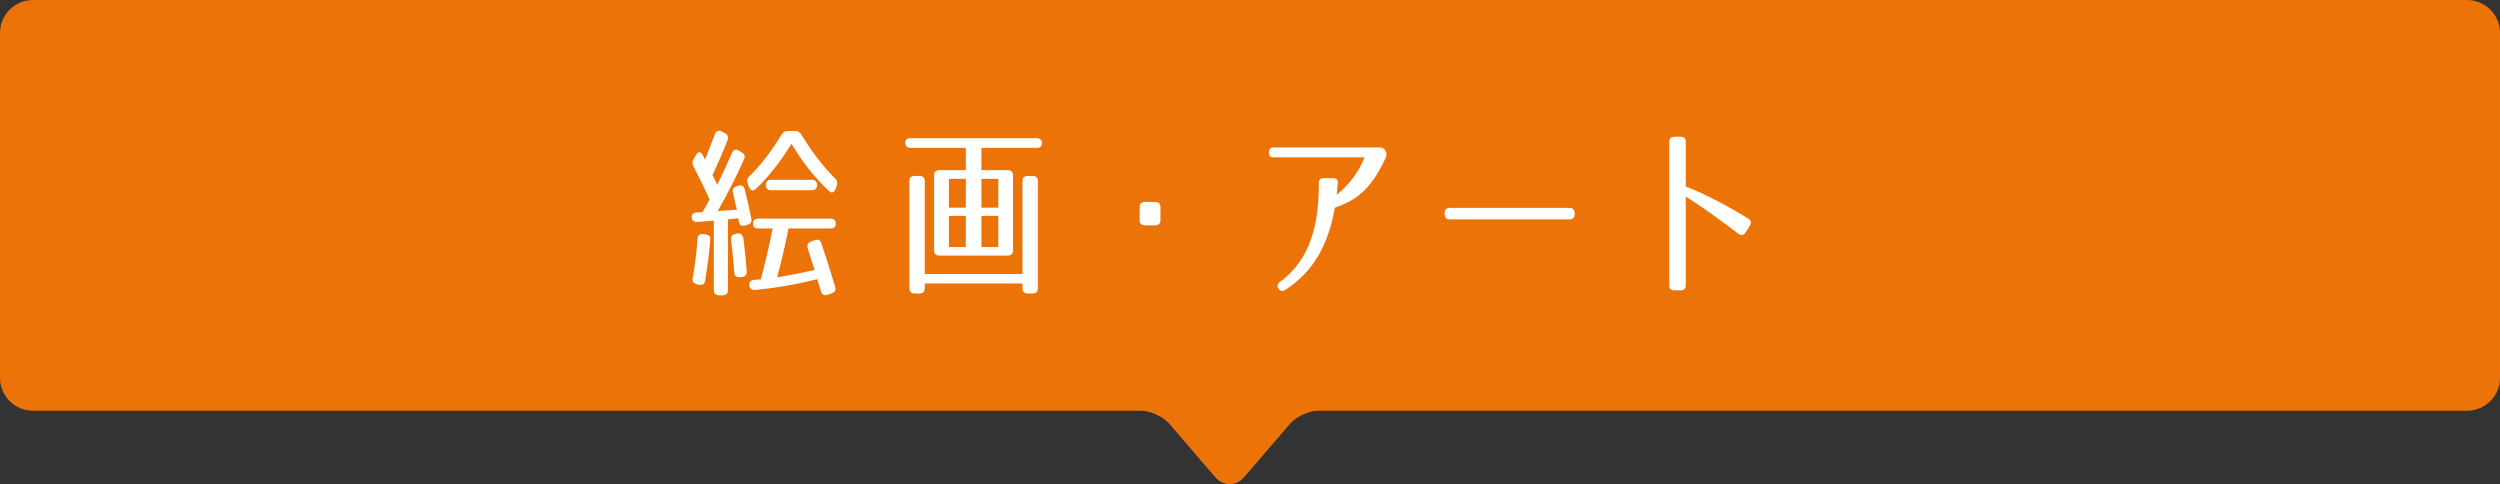
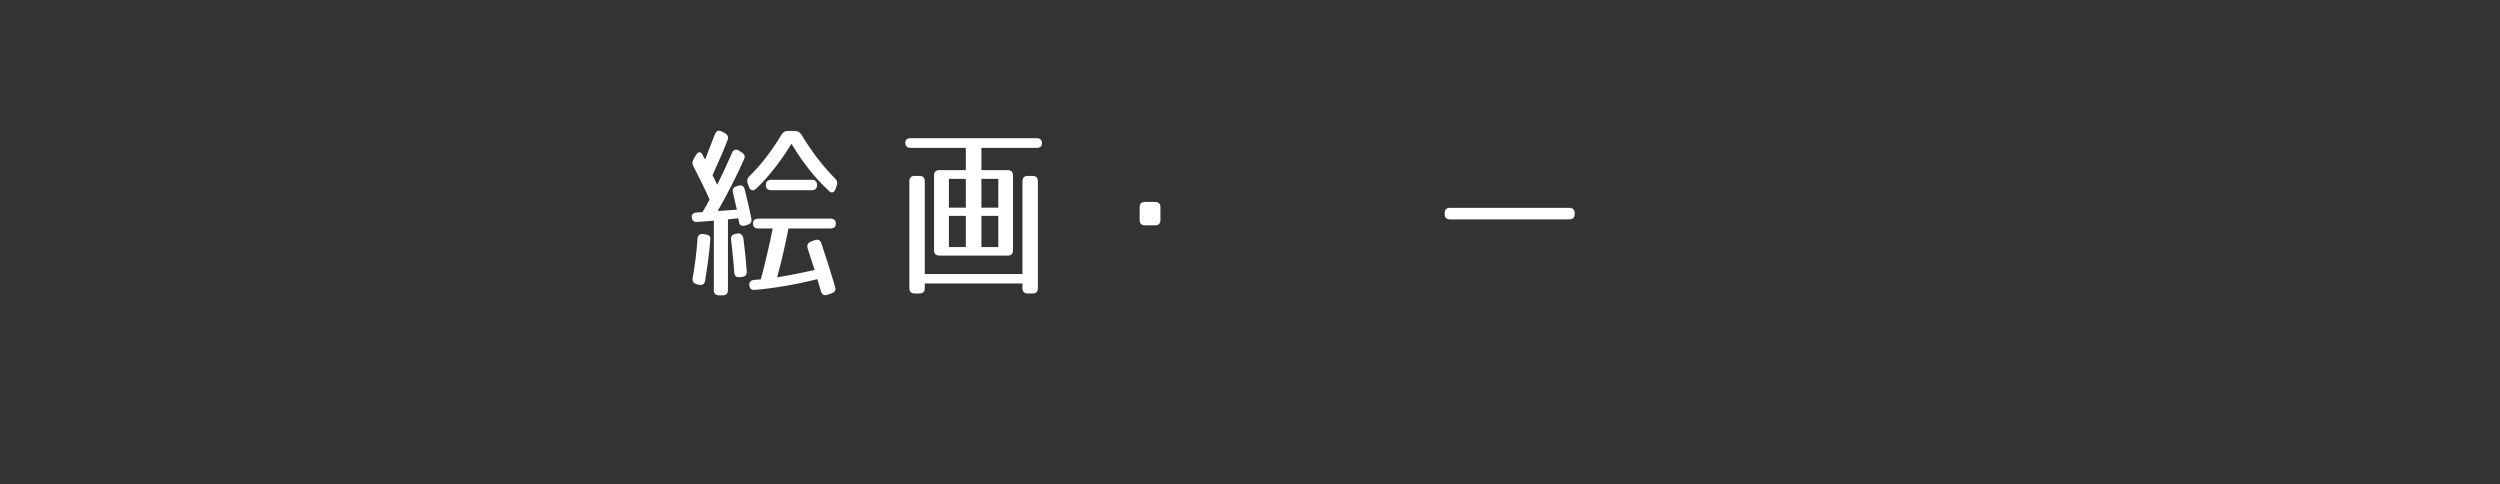
<svg xmlns="http://www.w3.org/2000/svg" version="1.1" id="レイヤー_1" x="0px" y="0px" viewBox="0 0 700 135.55" style="enable-background:new 0 0 700 135.55;" xml:space="preserve">
  <rect x="0" y="0" width="700" height="135.55" fill="#333333" stroke="none" />
-   <path style="fill:#EC7308;" d="M690.743,0H9.257C4.144,0,0,4.121,0,9.205v96.589C0,110.879,4.144,115,9.257,115l310.038,0  c0.774,0,1.546,0.079,2.293,0.281c2.238,0.606,4.568,1.923,5.875,3.443l12.799,14.884c2.226,2.589,5.869,2.589,8.095,0  l12.799-14.884c1.307-1.52,3.637-2.837,5.875-3.443c0.747-0.202,1.519-0.281,2.293-0.281l321.42,0c5.112,0,9.257-4.121,9.257-9.205  V9.205C700,4.121,695.856,0,690.743,0z" />
  <g>
    <g>
      <path style="fill:#FFFFFF;" d="M205.23,53.935c-0.261-0.884,0.104-1.508,0.987-1.768l0.468-0.156    c0.885-0.312,1.561,0.052,1.82,0.988c0.676,2.652,1.404,5.772,1.872,8.216c0.208,0.884-0.208,1.508-1.092,1.716l-0.624,0.208    c-0.936,0.26-1.561-0.052-1.716-0.832c-0.104-0.624-0.261-1.196-0.261-1.196l-2.859,0.312v19.813c0,0.936-0.521,1.456-1.456,1.456    h-1.04c-0.937,0-1.456-0.52-1.456-1.456V61.787l-4.681,0.364c-0.936,0.052-1.456-0.416-1.508-1.404    c-0.052-0.728,0.468-1.196,1.404-1.248l1.611-0.104c0.988-1.612,1.301-2.288,1.977-3.536c-1.352-3.068-2.912-6.136-4.524-9.308    c-0.364-0.676-0.364-1.3,0.052-1.977l0.625-1.092c0.571-1.04,1.352-1.144,1.819-0.26c0.261,0.572,0.572,1.04,0.78,1.456    c0.78-1.977,1.716-4.368,2.756-7.125c0.364-0.936,1.092-1.196,1.924-0.728l0.885,0.468c0.779,0.468,1.04,1.092,0.728,1.924    c-1.196,3.068-2.6,6.344-4.212,9.829c0.364,0.676,0.676,1.352,1.3,2.704c1.353-2.704,2.757-5.721,4.16-8.944    c0.416-0.937,1.093-1.145,1.977-0.624l0.78,0.52c0.779,0.468,0.987,1.145,0.571,1.977c-2.028,4.576-4.472,9.36-7.332,14.404    l5.356-0.364L205.23,53.935z M198.886,67.039c-0.26,3.641-0.78,7.437-1.456,11.545c-0.156,0.988-0.78,1.352-1.716,1.144    l-0.677-0.156c-0.884-0.26-1.248-0.832-1.092-1.716c0.624-3.432,1.092-7.124,1.353-10.972c0.052-0.988,0.624-1.456,1.612-1.352    l0.676,0.104C198.521,65.739,198.99,66.207,198.886,67.039z M208.194,67.039c0.416,3.328,0.728,6.396,0.884,8.944    c0.052,0.937-0.364,1.456-1.3,1.561l-0.572,0.052c-0.988,0.156-1.56-0.312-1.612-1.3c-0.208-3.12-0.572-6.292-0.884-9.152    c-0.104-0.937,0.312-1.508,1.248-1.664l0.521-0.104C207.414,65.219,208.038,65.791,208.194,67.039z M232.219,53.571    c-0.572-0.52-1.195-1.144-2.027-1.976c-3.484-3.588-6.24-7.437-8.581-11.336c-2.392,3.9-5.2,7.749-8.632,11.336    c-0.572,0.572-0.937,0.936-1.301,1.248c-0.779,0.78-1.611,0.52-1.976-0.52l-0.364-0.988c-0.26-0.78-0.104-1.404,0.469-1.977    c3.224-3.12,6.031-6.76,9.048-11.7c0.416-0.676,0.937-0.988,1.716-0.988h2.028c0.78,0,1.3,0.313,1.769,0.988    c3.067,5.044,6.188,9.048,9.412,12.272c0.624,0.572,0.779,1.196,0.52,1.976l-0.312,0.936    C233.623,53.883,232.895,54.195,232.219,53.571z M210.846,62.515c0-0.832,0.521-1.248,1.457-1.3h20.28    c0.937,0,1.456,0.521,1.456,1.456c0,0.832-0.52,1.3-1.456,1.3h-11.805c-0.884,4.472-1.924,9.048-3.172,13.676    c3.484-0.572,6.968-1.248,10.505-2.08c-0.416-1.144-0.729-2.132-0.988-2.964l-0.988-3.068c-0.26-0.884,0.052-1.508,0.884-1.872    l1.093-0.416c0.936-0.312,1.56-0.052,1.871,0.884c1.196,3.536,2.496,7.592,3.849,12.168c0.26,0.884-0.052,1.508-0.937,1.82    l-1.195,0.416c-0.885,0.312-1.561,0-1.82-0.937l-1.04-3.432c-5.98,1.508-12.116,2.548-17.524,3.016    c-0.937,0.052-1.456-0.416-1.508-1.404c-0.053-0.832,0.416-1.3,1.352-1.404l1.872-0.156c1.248-4.576,2.34-9.412,3.328-14.249    h-4.108C211.314,63.971,210.794,63.451,210.846,62.515z M228.787,51.803c0,0.936-0.521,1.456-1.456,1.456h-11.44    c-0.937,0-1.456-0.52-1.456-1.456s0.52-1.456,1.456-1.456h11.44C228.267,50.347,228.787,50.867,228.787,51.803z" />
      <path style="fill:#FFFFFF;" d="M283.637,49.099v21.009c0,0.936-0.52,1.456-1.456,1.456h-19.188c-0.937,0-1.456-0.52-1.456-1.456    V49.099c0-0.936,0.52-1.456,1.456-1.456h7.436v-6.24h-15.496c-0.936,0-1.456-0.52-1.456-1.456c0-0.832,0.521-1.248,1.456-1.248    h35.361c0.936,0,1.456,0.52,1.456,1.456c0,0.832-0.521,1.248-1.456,1.248h-15.496v6.24h7.384    C283.117,47.643,283.637,48.163,283.637,49.099z M254.619,80.716V50.711c0-0.937,0.521-1.456,1.457-1.456h1.403    c0.937,0,1.456,0.52,1.456,1.456v26.001h27.354V50.711c0-0.937,0.52-1.456,1.456-1.456h1.403c0.937,0,1.457,0.52,1.457,1.456    v30.005c0,0.936-0.521,1.456-1.457,1.456h-1.403c-0.937,0-1.456-0.52-1.456-1.456v-1.352h-27.354v1.352    c0,0.936-0.52,1.456-1.456,1.456h-1.403C255.14,82.172,254.619,81.652,254.619,80.716z M265.696,58.147h4.731v-8.06h-4.731V58.147    z M265.696,60.435v8.736h4.731v-8.736H265.696z M274.797,58.147h4.731v-8.06h-4.731V58.147z M274.797,60.435v8.736h4.731v-8.736    H274.797z" />
      <path style="fill:#FFFFFF;" d="M324.924,57.991v3.64c0,0.937-0.52,1.456-1.456,1.456h-2.912c-0.937,0-1.456-0.52-1.456-1.456    v-3.64c0-0.937,0.52-1.456,1.456-1.456h2.912C324.404,56.535,324.924,57.055,324.924,57.991z" />
-       <path style="fill:#FFFFFF;" d="M387.896,44.418c-3.9,8.165-7.592,11.493-14.145,13.729c-1.716,9.932-5.771,17.889-13.988,23.089    c-0.676,0.468-1.352,0.312-1.768-0.416l-0.053-0.052c-0.416-0.728-0.26-1.3,0.416-1.82c8.528-6.188,10.973-16.069,10.921-27.769    c0-0.832,0.468-1.3,1.3-1.3h2.756c0.885,0,1.301,0.468,1.248,1.352l-0.312,3.328c3.64-3.016,6.24-6.5,7.8-10.504h-25.533    c-0.832,0-1.3-0.468-1.248-1.3v-0.156c0.053-0.884,0.521-1.3,1.353-1.3h29.693c0.728,0,1.196,0.26,1.56,0.884l0.104,0.156    C388.313,42.962,388.313,43.586,387.896,44.418z" />
      <path style="fill:#FFFFFF;" d="M440.906,59.655v0.312c0,0.937-0.521,1.456-1.457,1.456h-33.488c-0.937,0-1.457-0.52-1.457-1.456    v-0.312c0-0.937,0.521-1.456,1.457-1.456h33.488C440.386,58.199,440.906,58.719,440.906,59.655z" />
-       <path style="fill:#FFFFFF;" d="M489.531,61.215c0.779,0.468,0.936,1.145,0.468,1.924l-1.248,1.976    c-0.521,0.78-1.196,0.936-1.977,0.364c-5.824-4.42-10.608-7.904-14.769-10.4v24.805c0,0.936-0.468,1.404-1.404,1.404h-1.819    c-0.937,0-1.404-0.468-1.404-1.404V39.738c0-0.936,0.468-1.404,1.404-1.456h1.819c0.885,0,1.404,0.52,1.404,1.404v12.532    C476.998,54.143,482.511,56.951,489.531,61.215z" />
    </g>
  </g>
</svg>